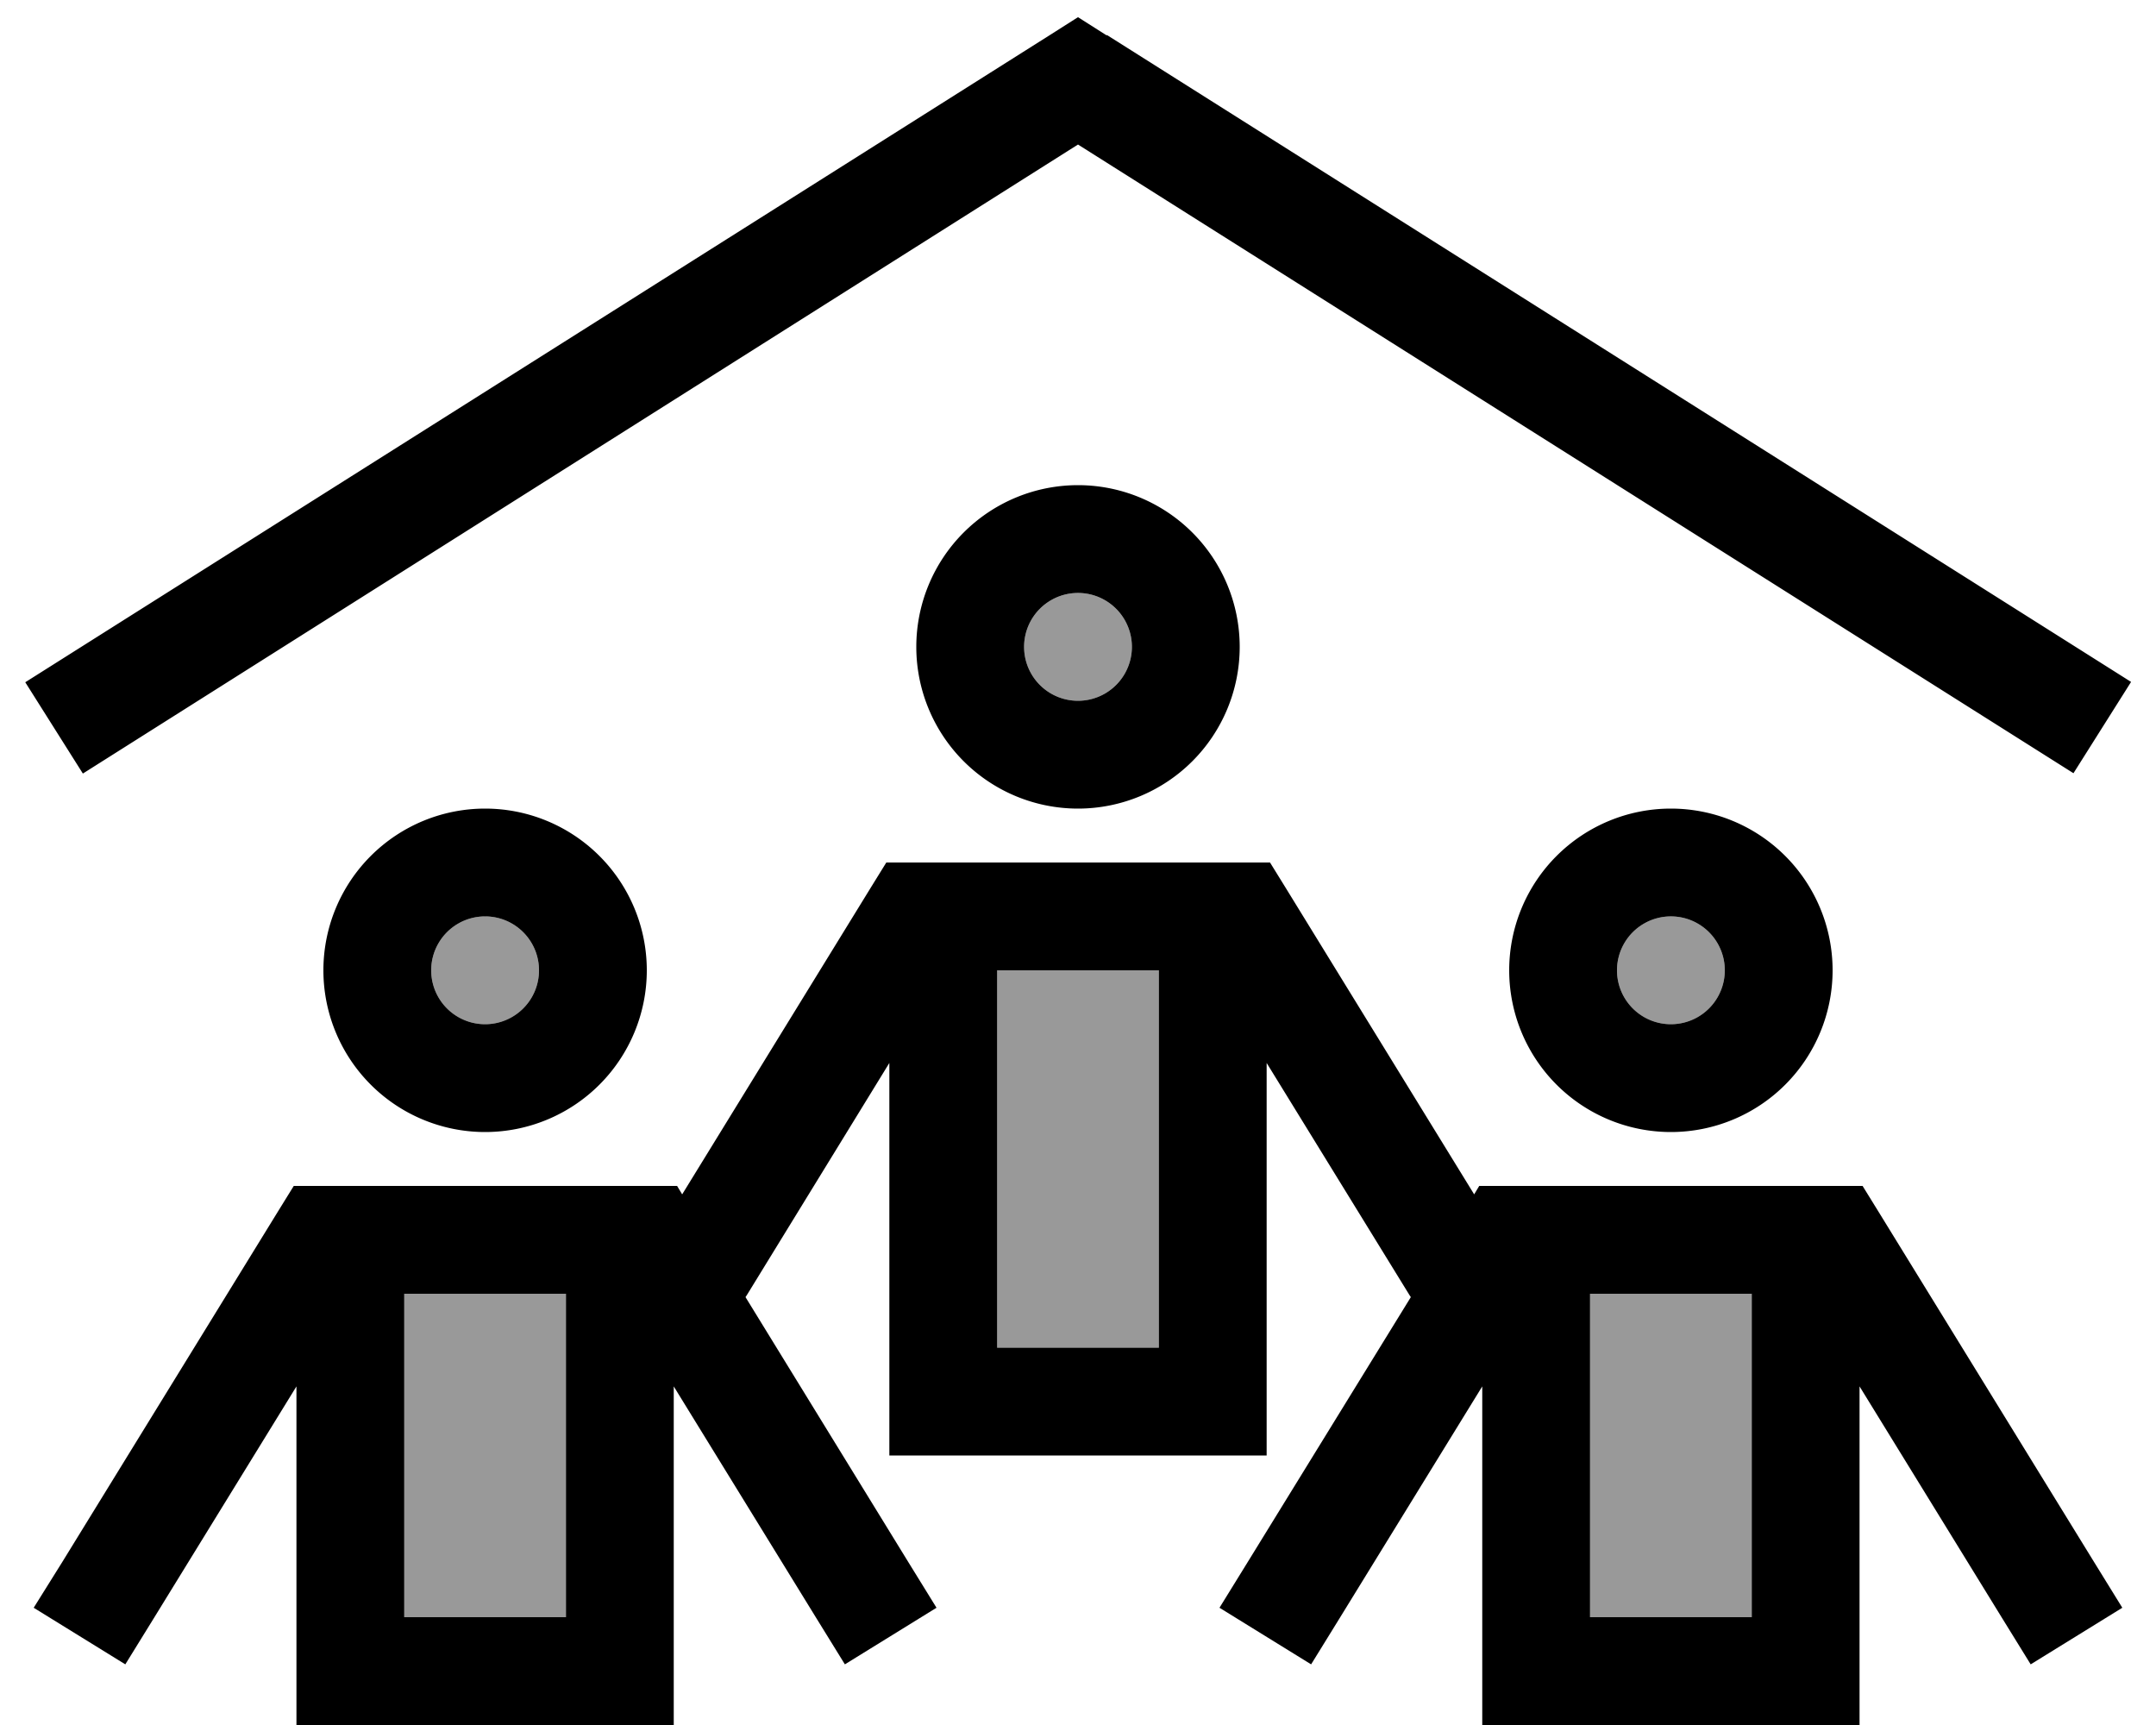
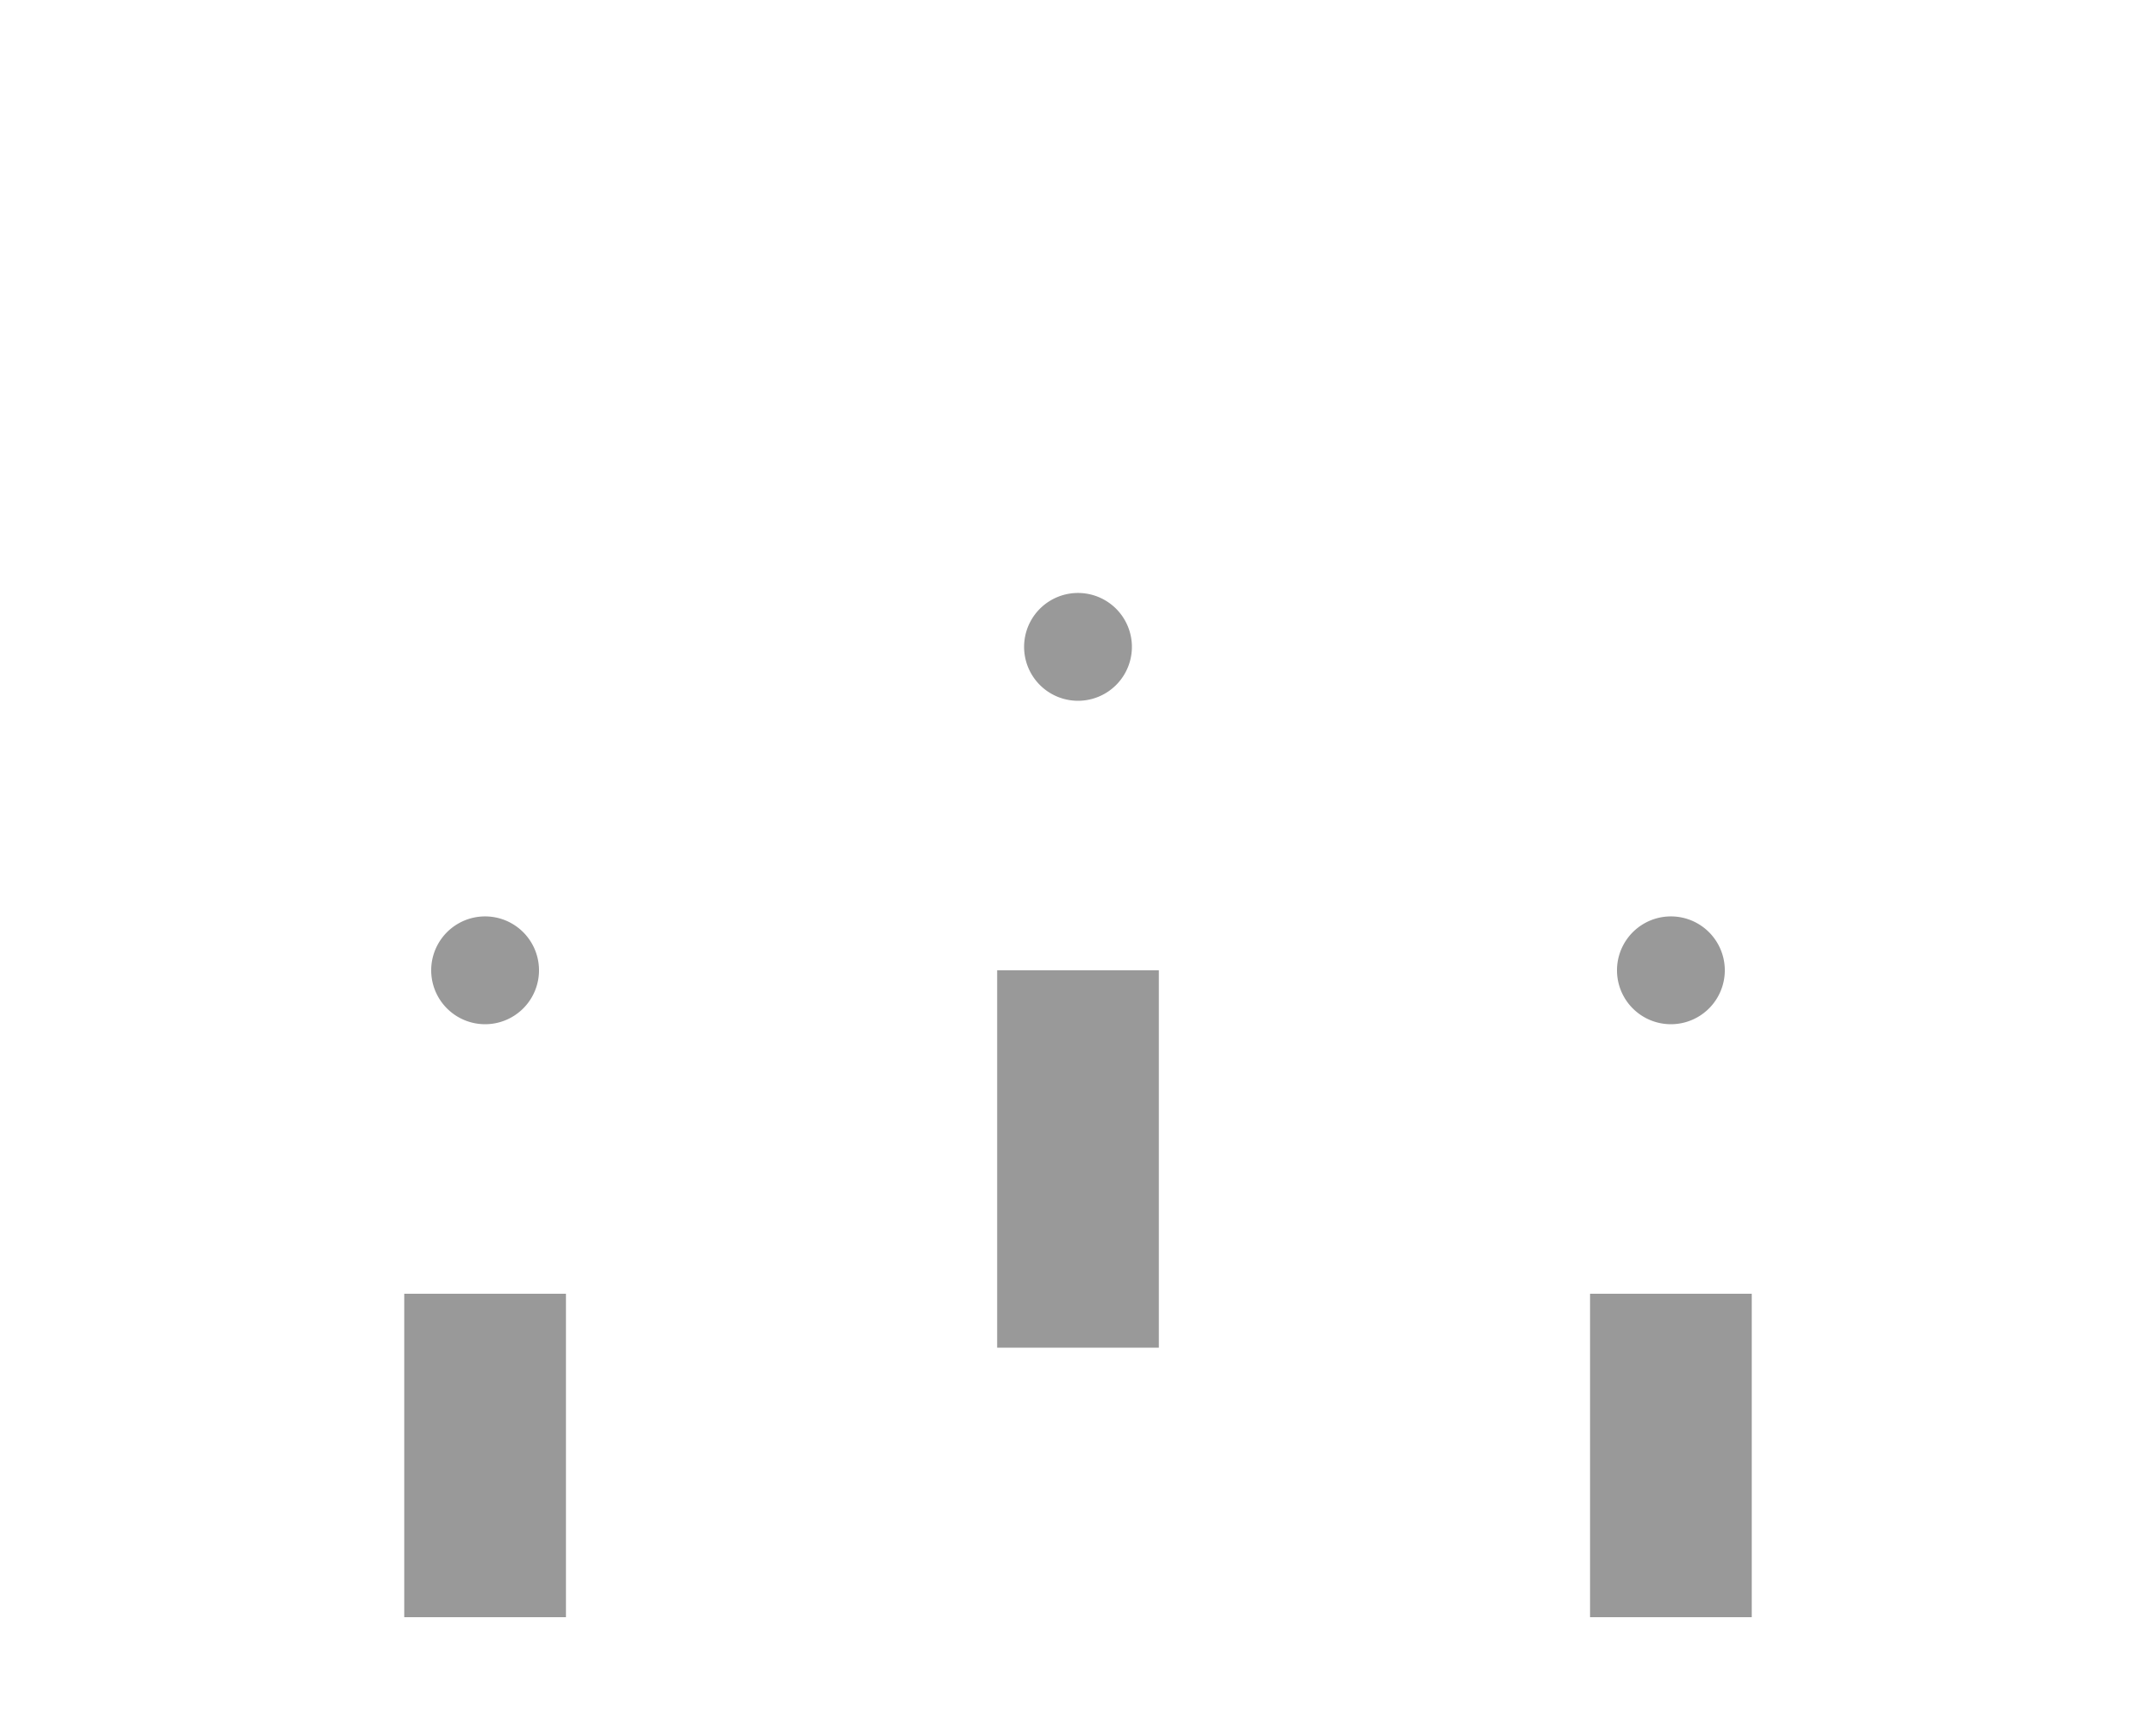
<svg xmlns="http://www.w3.org/2000/svg" viewBox="0 0 640 512">
  <defs>
    <style>.fa-secondary{opacity:.4}</style>
  </defs>
  <path class="fa-secondary" d="M120 384l0 96 48 0 0-96-48 0zm8-96a16 16 0 1 0 32 0 16 16 0 1 0 -32 0zm168 0l0 112 48 0 0-112-48 0zm8-96a16 16 0 1 0 32 0 16 16 0 1 0 -32 0zM472 384l0 96 48 0 0-96-48 0zm8-96a16 16 0 1 0 32 0 16 16 0 1 0 -32 0z" />
-   <path class="fa-primary" d="M328.5 10.5L320 5.1l-8.5 5.4-304 192 17.1 27.1L320 42.9 615.5 229.5l17.1-27.1-304-192zM304 192a16 16 0 1 1 32 0 16 16 0 1 1 -32 0zm64 0a48 48 0 1 0 -96 0 48 48 0 1 0 96 0zm-96 64l-8.9 0-4.7 7.6-55.9 90.9-1.5-2.5-8.9 0-96 0-8.9 0-4.7 7.6-64 104L10 477.2 37.2 494l8.4-13.6L88 411.5 88 496l0 16 16 0 80 0 16 0 0-16 0-84.5 42.4 68.9 8.4 13.6L278 477.2l-8.4-13.6L221.3 385l.4-.6L264 315.5 264 416l0 16 16 0 80 0 16 0 0-16 0-100.5 42.4 68.9 .4 .6-48.4 78.6L362 477.2 389.2 494l8.4-13.6L440 411.5l0 84.5 0 16 16 0 80 0 16 0 0-16 0-84.5 42.4 68.9 8.4 13.6L630 477.2l-8.4-13.6-64-104-4.7-7.6-8.9 0-96 0-8.9 0-1.5 2.5-55.9-90.9-4.7-7.6-8.9 0-96 0zm24 144l0-112 48 0 0 112-48 0zM144 272a16 16 0 1 1 0 32 16 16 0 1 1 0-32zm0 64a48 48 0 1 0 0-96 48 48 0 1 0 0 96zm-24 48l48 0 0 96-48 0 0-96zm360-96a16 16 0 1 1 32 0 16 16 0 1 1 -32 0zm64 0a48 48 0 1 0 -96 0 48 48 0 1 0 96 0zM472 480l0-96 48 0 0 96-48 0z" />
</svg>